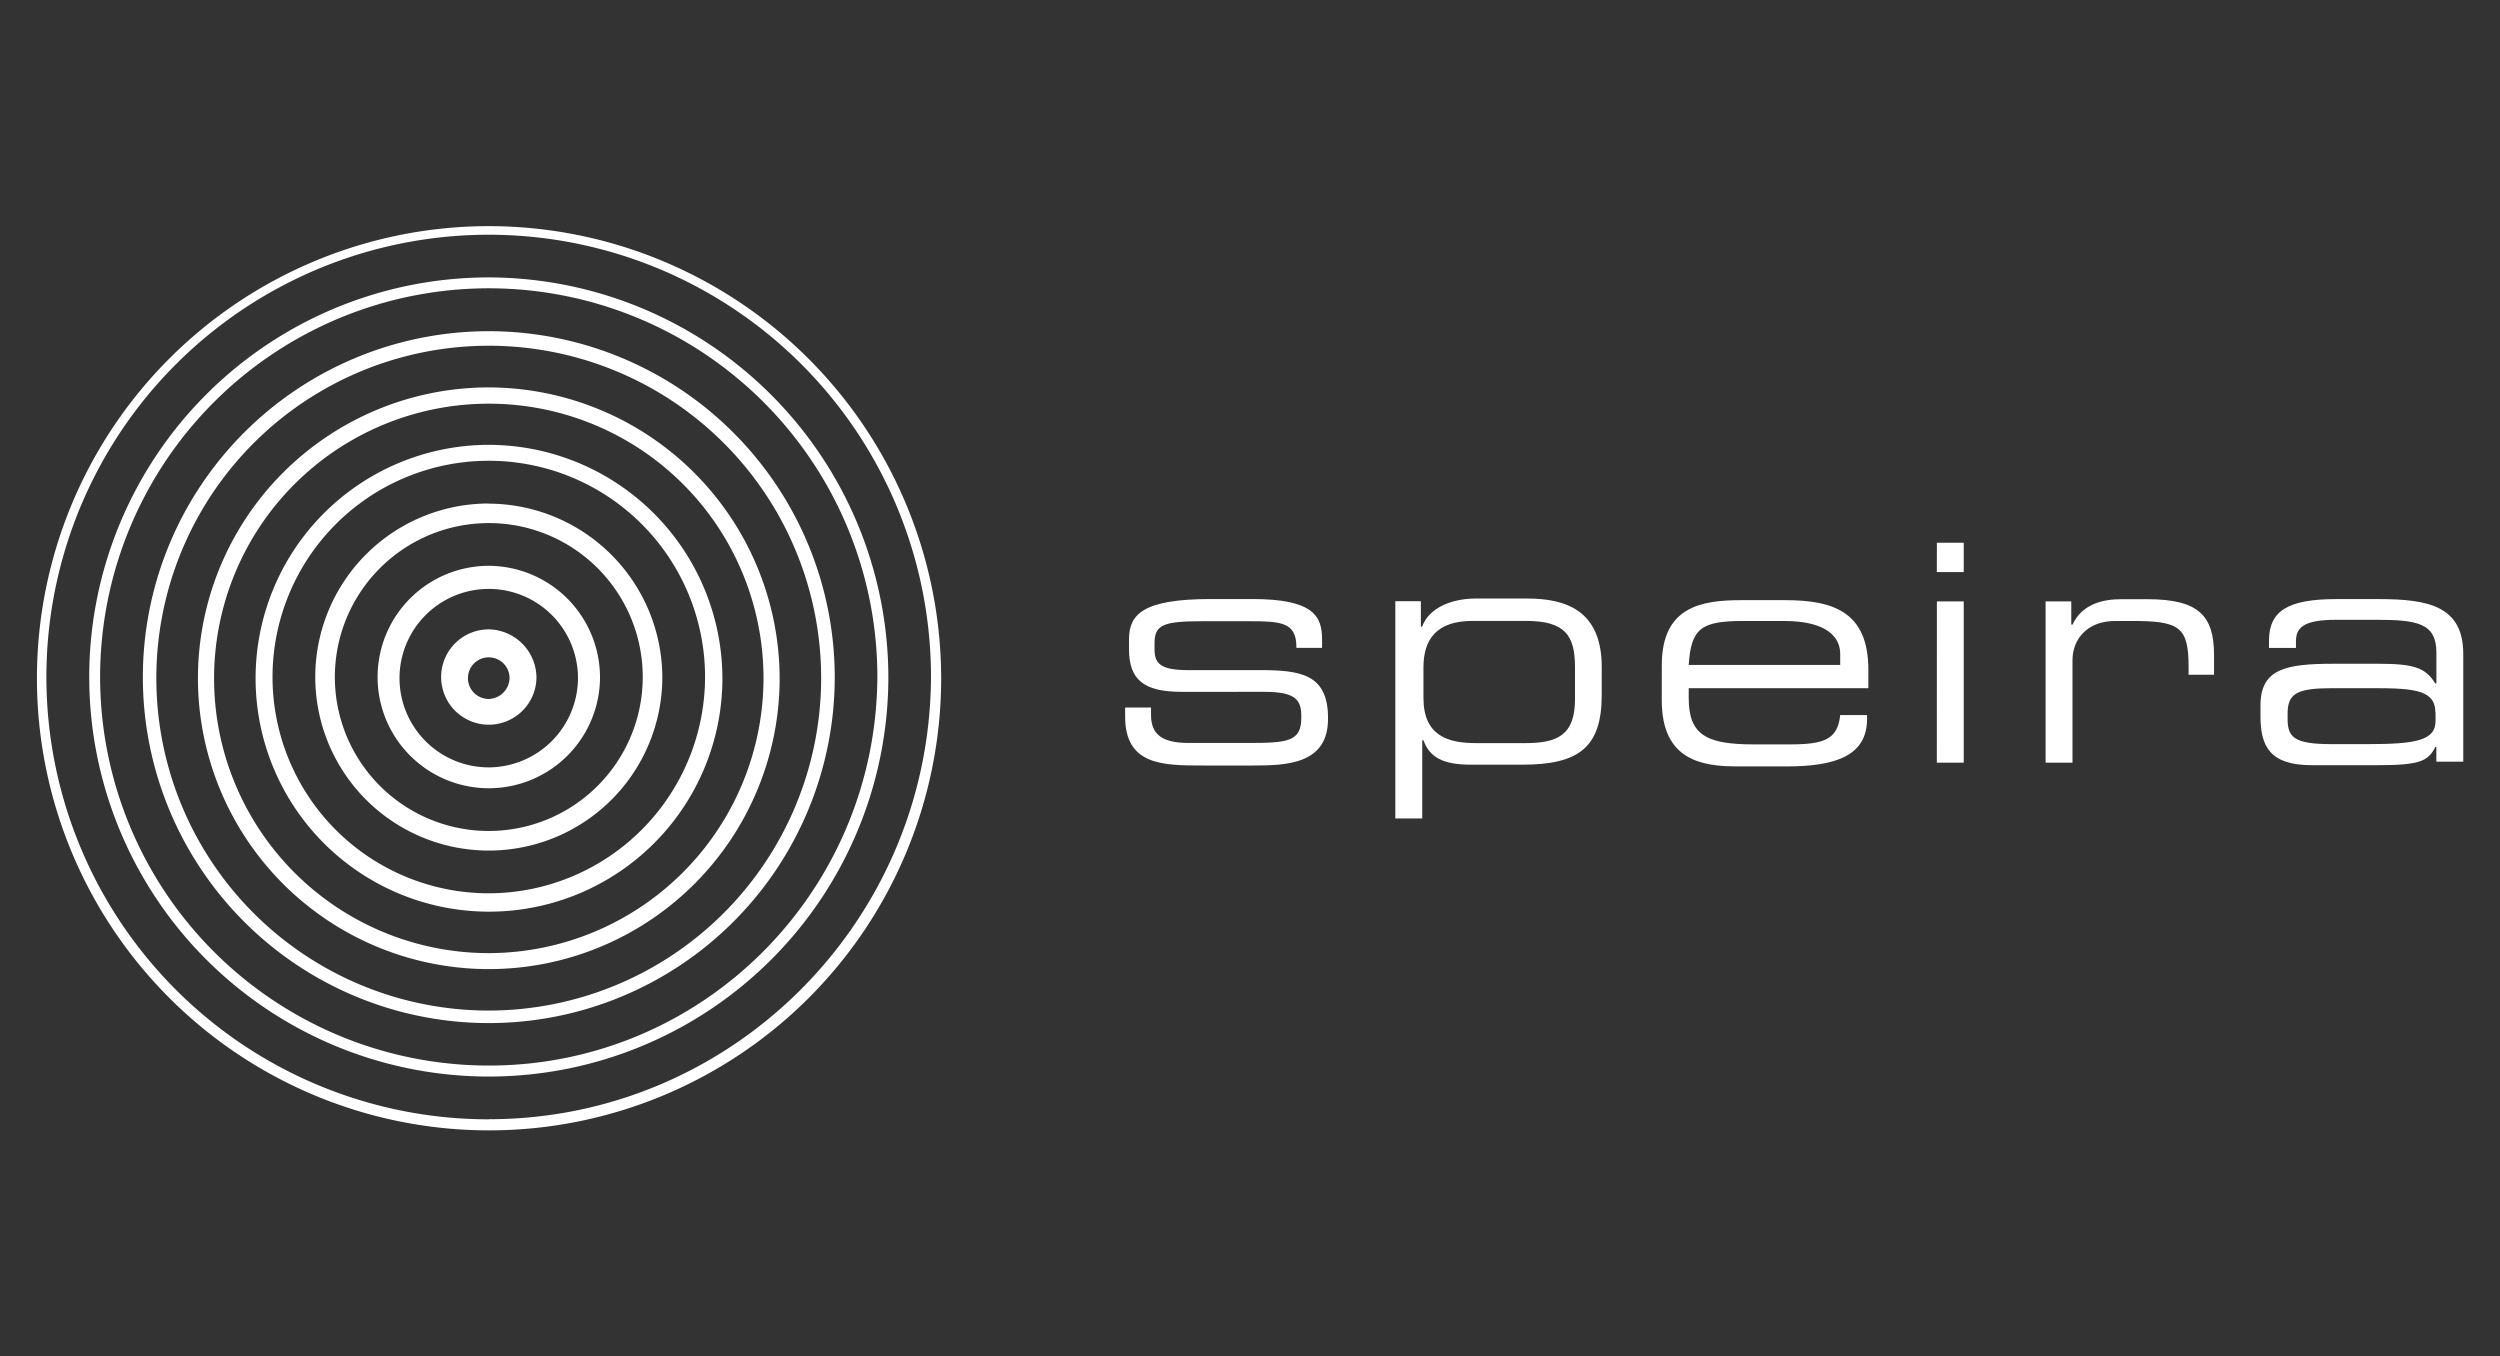
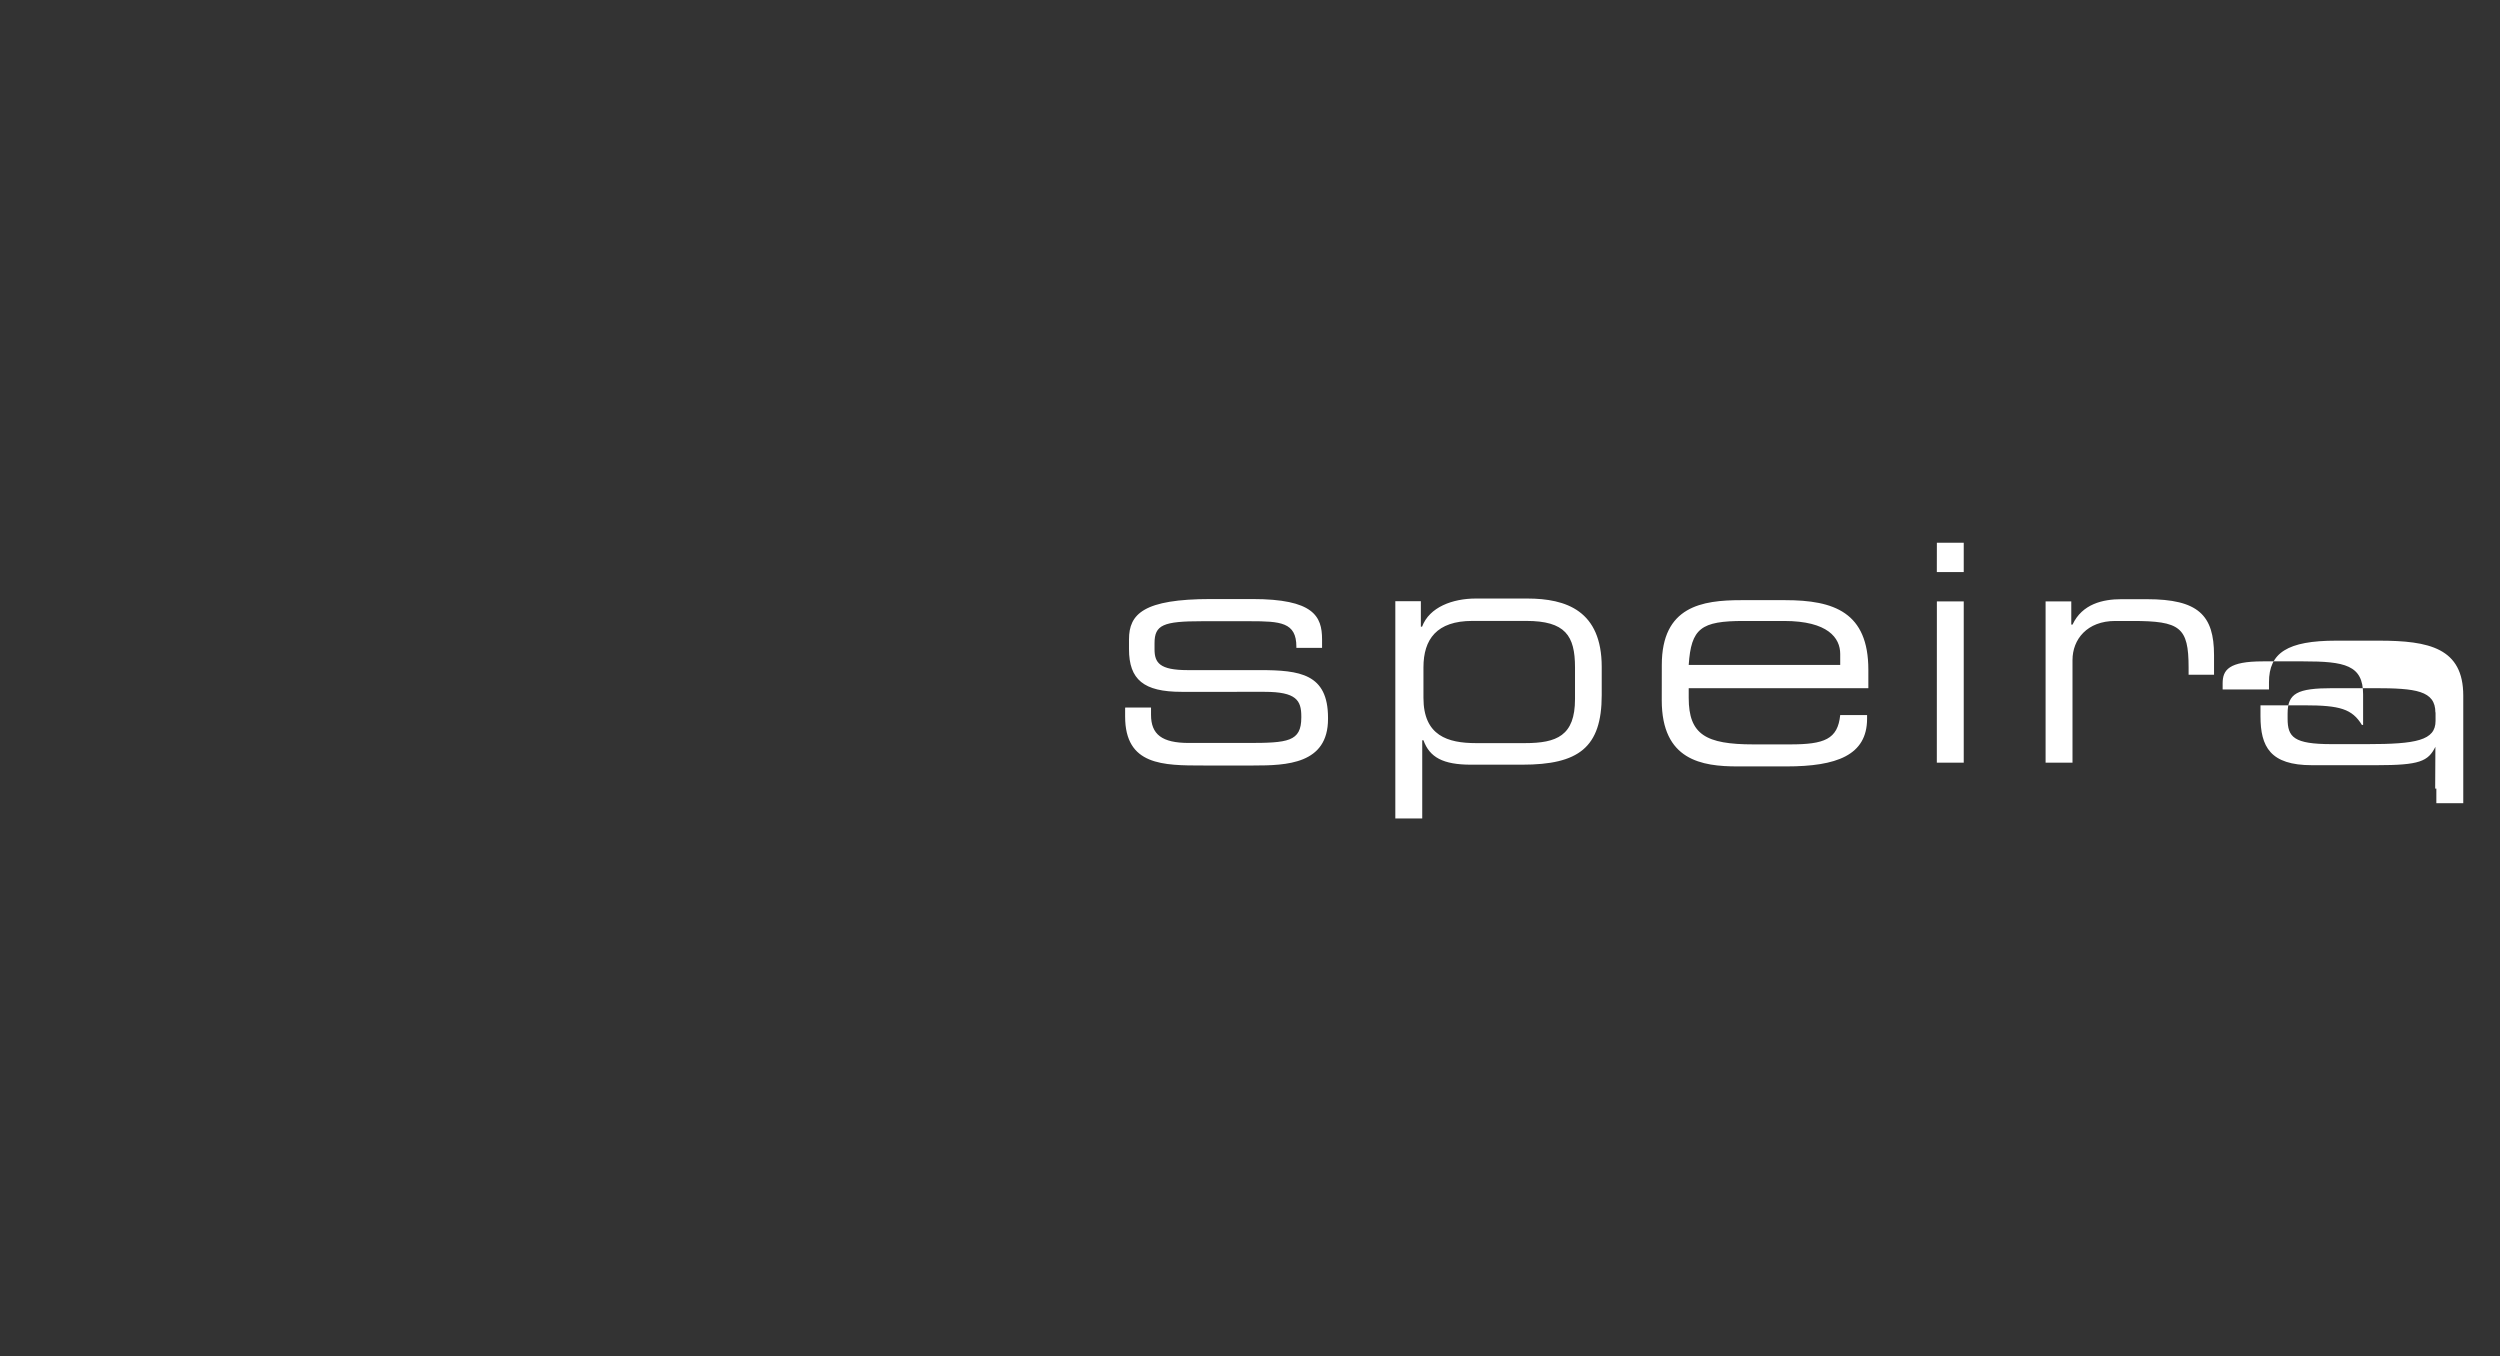
<svg xmlns="http://www.w3.org/2000/svg" id="Wortbildmarke" viewBox="0 0 491.41 266.63">
  <rect x="0" y="0" width="491.41" height="266.63" fill="#333333" stroke="none" />
  <defs>
    <style>.cls-1{fill:#fff;}.cls-2{fill:none;}</style>
  </defs>
-   <path id="Wortmarke" class="cls-1" d="M221.2,139.07h5.05v1.44c0,3.85,2.15,5.53,7.44,5.53h11.53c7.92,0,10.57-.24,10.57-5v-.24c0-3.13-1-4.81-7.2-4.81H232.25c-7.44,0-10.33-2.39-10.33-8.4v-1.92c0-5,2.88-7.92,16.1-7.92h8.16c12,0,13.69,3.37,13.69,7.92v1.68h-5.05v-.24c0-4.8-3.13-5-9.13-5h-9.38c-7.68,0-9.37.72-9.37,4.32v1.2c0,2.64,1,4.09,6.48,4.09h14.17c7.92,0,13.45.72,13.45,9.37v.24c0,8.88-8.16,9.14-14.65,9.14h-9.85c-7.92,0-15.38,0-15.38-9.62l0-1.69Zm53.09-20.89h5v5h.24c1.44-3.85,6-5.53,10.57-5.53h10.09c7.69,0,14.65,2.4,14.65,13.45v5.53c0,10.33-4.57,13.68-15.62,13.68H289.17c-5.52,0-8.16-1.44-9.37-4.8h-.24v15.37h-5.29V118.18Zm35.3,13c0-6.24-1.91-9.13-9.61-9.13H289.41c-7,0-9.61,3.6-9.61,9.13v6c0,7.45,4.8,8.89,10.33,8.89h9.61c6.25,0,9.85-1.44,9.85-8.65v-6.24Zm17.06-.48c0-11.53,7.92-12.73,15.62-12.73h8.64c9.61,0,16.34,2.4,16.34,13.69v3.61H331.94v1.91c0,7.21,3.36,9.14,12.72,9.14h7.21c6.72,0,9.37-1,9.85-5.77H367v.72c0,7.2-6,9.38-15.86,9.38h-9.61c-7,0-14.89-1.2-14.89-13Zm35.07-2.16c0-3.13-2.4-6.48-11.05-6.48h-7.92c-8.4,0-10.33,1.44-10.81,8.64h29.78v-2.16Zm19-21.86H386v5.77h-5.29Zm0,11.53H386v31.7h-5.29Zm21.37,0h5.05v4.57h.24c1.91-4.09,6-5,9.61-5H422c10.09,0,13.2,3.13,13.2,11v3.85h-5v-1.44c0-7.92-1.68-9.13-11.05-9.13h-3.37c-5.53,0-8.4,3.61-8.4,7.68v20.17h-5.29v-31.7Zm76.62,28.59h0c-1.43,2.87-3.12,3.61-11.53,3.61H454.43c-8.17,0-10.1-3.61-10.1-9.62v-2.15c0-7.21,5.05-8.17,14.41-8.17h8.64c7,0,9.37.72,11.29,3.85h.24v-6c0-5.77-3.61-6.49-11.77-6.49h-7.92c-6.72,0-7.92,1.68-7.92,4.33v1.2H446v-1.44c0-5.76,3.61-8.16,13.21-8.16h8.4c9.85,0,16.58,1.44,16.58,10.81v21.14h-5.29v-2.87h-.23Zm0-6.73c0-4.32-3.84-4.8-12-4.8h-8.17c-7,0-8.88,1-8.88,5v1c0,3.61,1.2,5,8.64,5h7c9.61,0,13.44-.72,13.44-4.57V140Z" transform="translate(0 0)" />
-   <path id="Bildmarke" class="cls-1" d="M96.08,123.71a9.37,9.37,0,1,0,9.37,9.37A9.56,9.56,0,0,0,96.08,123.71Zm0,13.68a4.09,4.09,0,1,1,4.08-4.08A4.21,4.21,0,0,1,96.08,137.39Zm0-26.17a21.86,21.86,0,1,0,21.86,21.86A21.95,21.95,0,0,0,96.08,111.22Zm0,39.62a17.54,17.54,0,1,1,17.53-17.53A17.62,17.62,0,0,1,96.08,150.84Zm0-51.87a34.11,34.11,0,1,0,34.11,34.11A34.25,34.25,0,0,0,96.08,99Zm0,64.37a30.26,30.26,0,1,1,30.26-30.26A30.28,30.28,0,0,1,96.08,163.34Zm0-75.9A45.88,45.88,0,1,0,142,133.32,46,46,0,0,0,96.08,87.44Zm0,88.15a42.51,42.51,0,1,1,42.51-42.51A42.59,42.59,0,0,1,96.08,175.59Zm0-99.44a57.17,57.17,0,1,0,57.17,57.17A57.31,57.31,0,0,0,96.08,76.15Zm0,111.2a54,54,0,1,1,54-54A54.13,54.13,0,0,1,96.08,187.35Zm0-122.25a68,68,0,1,0,68,68A68.06,68.06,0,0,0,96.08,65.1Zm0,133.54a65.34,65.34,0,1,1,65.33-65.33A65.41,65.41,0,0,1,96.08,198.64Zm0-144.11a78.54,78.54,0,1,0,78.54,78.54A78.72,78.72,0,0,0,96.08,54.53Zm0,154.92a76.39,76.39,0,1,1,76.38-76.38C172.21,175.35,138.11,209.45,96.08,209.45Zm0-165A88.87,88.87,0,1,0,185,133.32,89,89,0,0,0,96.08,44.45Zm0,175.57A86.94,86.94,0,1,1,183,133.08C182.78,181.1,143.86,220,96.08,220Z" transform="translate(0 0)" />
+   <path id="Wortmarke" class="cls-1" d="M221.2,139.07h5.05v1.44c0,3.85,2.15,5.53,7.44,5.53h11.53c7.92,0,10.57-.24,10.57-5v-.24c0-3.13-1-4.81-7.2-4.81H232.25c-7.44,0-10.33-2.39-10.33-8.4v-1.92c0-5,2.88-7.92,16.1-7.92h8.16c12,0,13.69,3.37,13.69,7.92v1.68h-5.05v-.24c0-4.8-3.13-5-9.13-5h-9.38c-7.68,0-9.37.72-9.37,4.32v1.2c0,2.64,1,4.09,6.48,4.09h14.17c7.92,0,13.45.72,13.45,9.37v.24c0,8.88-8.16,9.14-14.65,9.14h-9.85c-7.92,0-15.38,0-15.38-9.62l0-1.69Zm53.09-20.89h5v5h.24c1.44-3.85,6-5.53,10.57-5.53h10.09c7.69,0,14.65,2.4,14.65,13.45v5.53c0,10.33-4.57,13.68-15.62,13.68H289.17c-5.52,0-8.16-1.44-9.37-4.8h-.24v15.37h-5.29V118.18Zm35.3,13c0-6.24-1.91-9.13-9.61-9.13H289.41c-7,0-9.61,3.6-9.61,9.13v6c0,7.45,4.8,8.89,10.33,8.89h9.61c6.25,0,9.85-1.44,9.85-8.65v-6.24Zm17.06-.48c0-11.53,7.92-12.73,15.62-12.73h8.64c9.61,0,16.34,2.4,16.34,13.69v3.61H331.94v1.91c0,7.21,3.36,9.14,12.72,9.14h7.21c6.72,0,9.37-1,9.85-5.77H367v.72c0,7.2-6,9.38-15.86,9.38h-9.61c-7,0-14.89-1.2-14.89-13Zm35.07-2.16c0-3.13-2.4-6.48-11.05-6.48h-7.92c-8.4,0-10.33,1.44-10.81,8.64h29.78v-2.16Zm19-21.86H386v5.77h-5.29Zm0,11.53H386v31.7h-5.29Zm21.37,0h5.05v4.57h.24c1.91-4.09,6-5,9.61-5H422c10.09,0,13.2,3.13,13.2,11v3.85h-5v-1.44c0-7.92-1.68-9.13-11.05-9.13h-3.37c-5.53,0-8.4,3.61-8.4,7.68v20.17h-5.29v-31.7Zm76.62,28.59h0c-1.43,2.87-3.12,3.61-11.53,3.61H454.43c-8.17,0-10.1-3.61-10.1-9.62v-2.15h8.64c7,0,9.37.72,11.29,3.85h.24v-6c0-5.77-3.61-6.49-11.77-6.49h-7.92c-6.72,0-7.92,1.68-7.92,4.33v1.2H446v-1.44c0-5.76,3.61-8.16,13.21-8.16h8.4c9.85,0,16.58,1.44,16.58,10.81v21.14h-5.29v-2.87h-.23Zm0-6.73c0-4.32-3.84-4.8-12-4.8h-8.17c-7,0-8.88,1-8.88,5v1c0,3.61,1.2,5,8.64,5h7c9.61,0,13.44-.72,13.44-4.57V140Z" transform="translate(0 0)" />
  <rect class="cls-2" width="491.41" height="266.63" />
</svg>